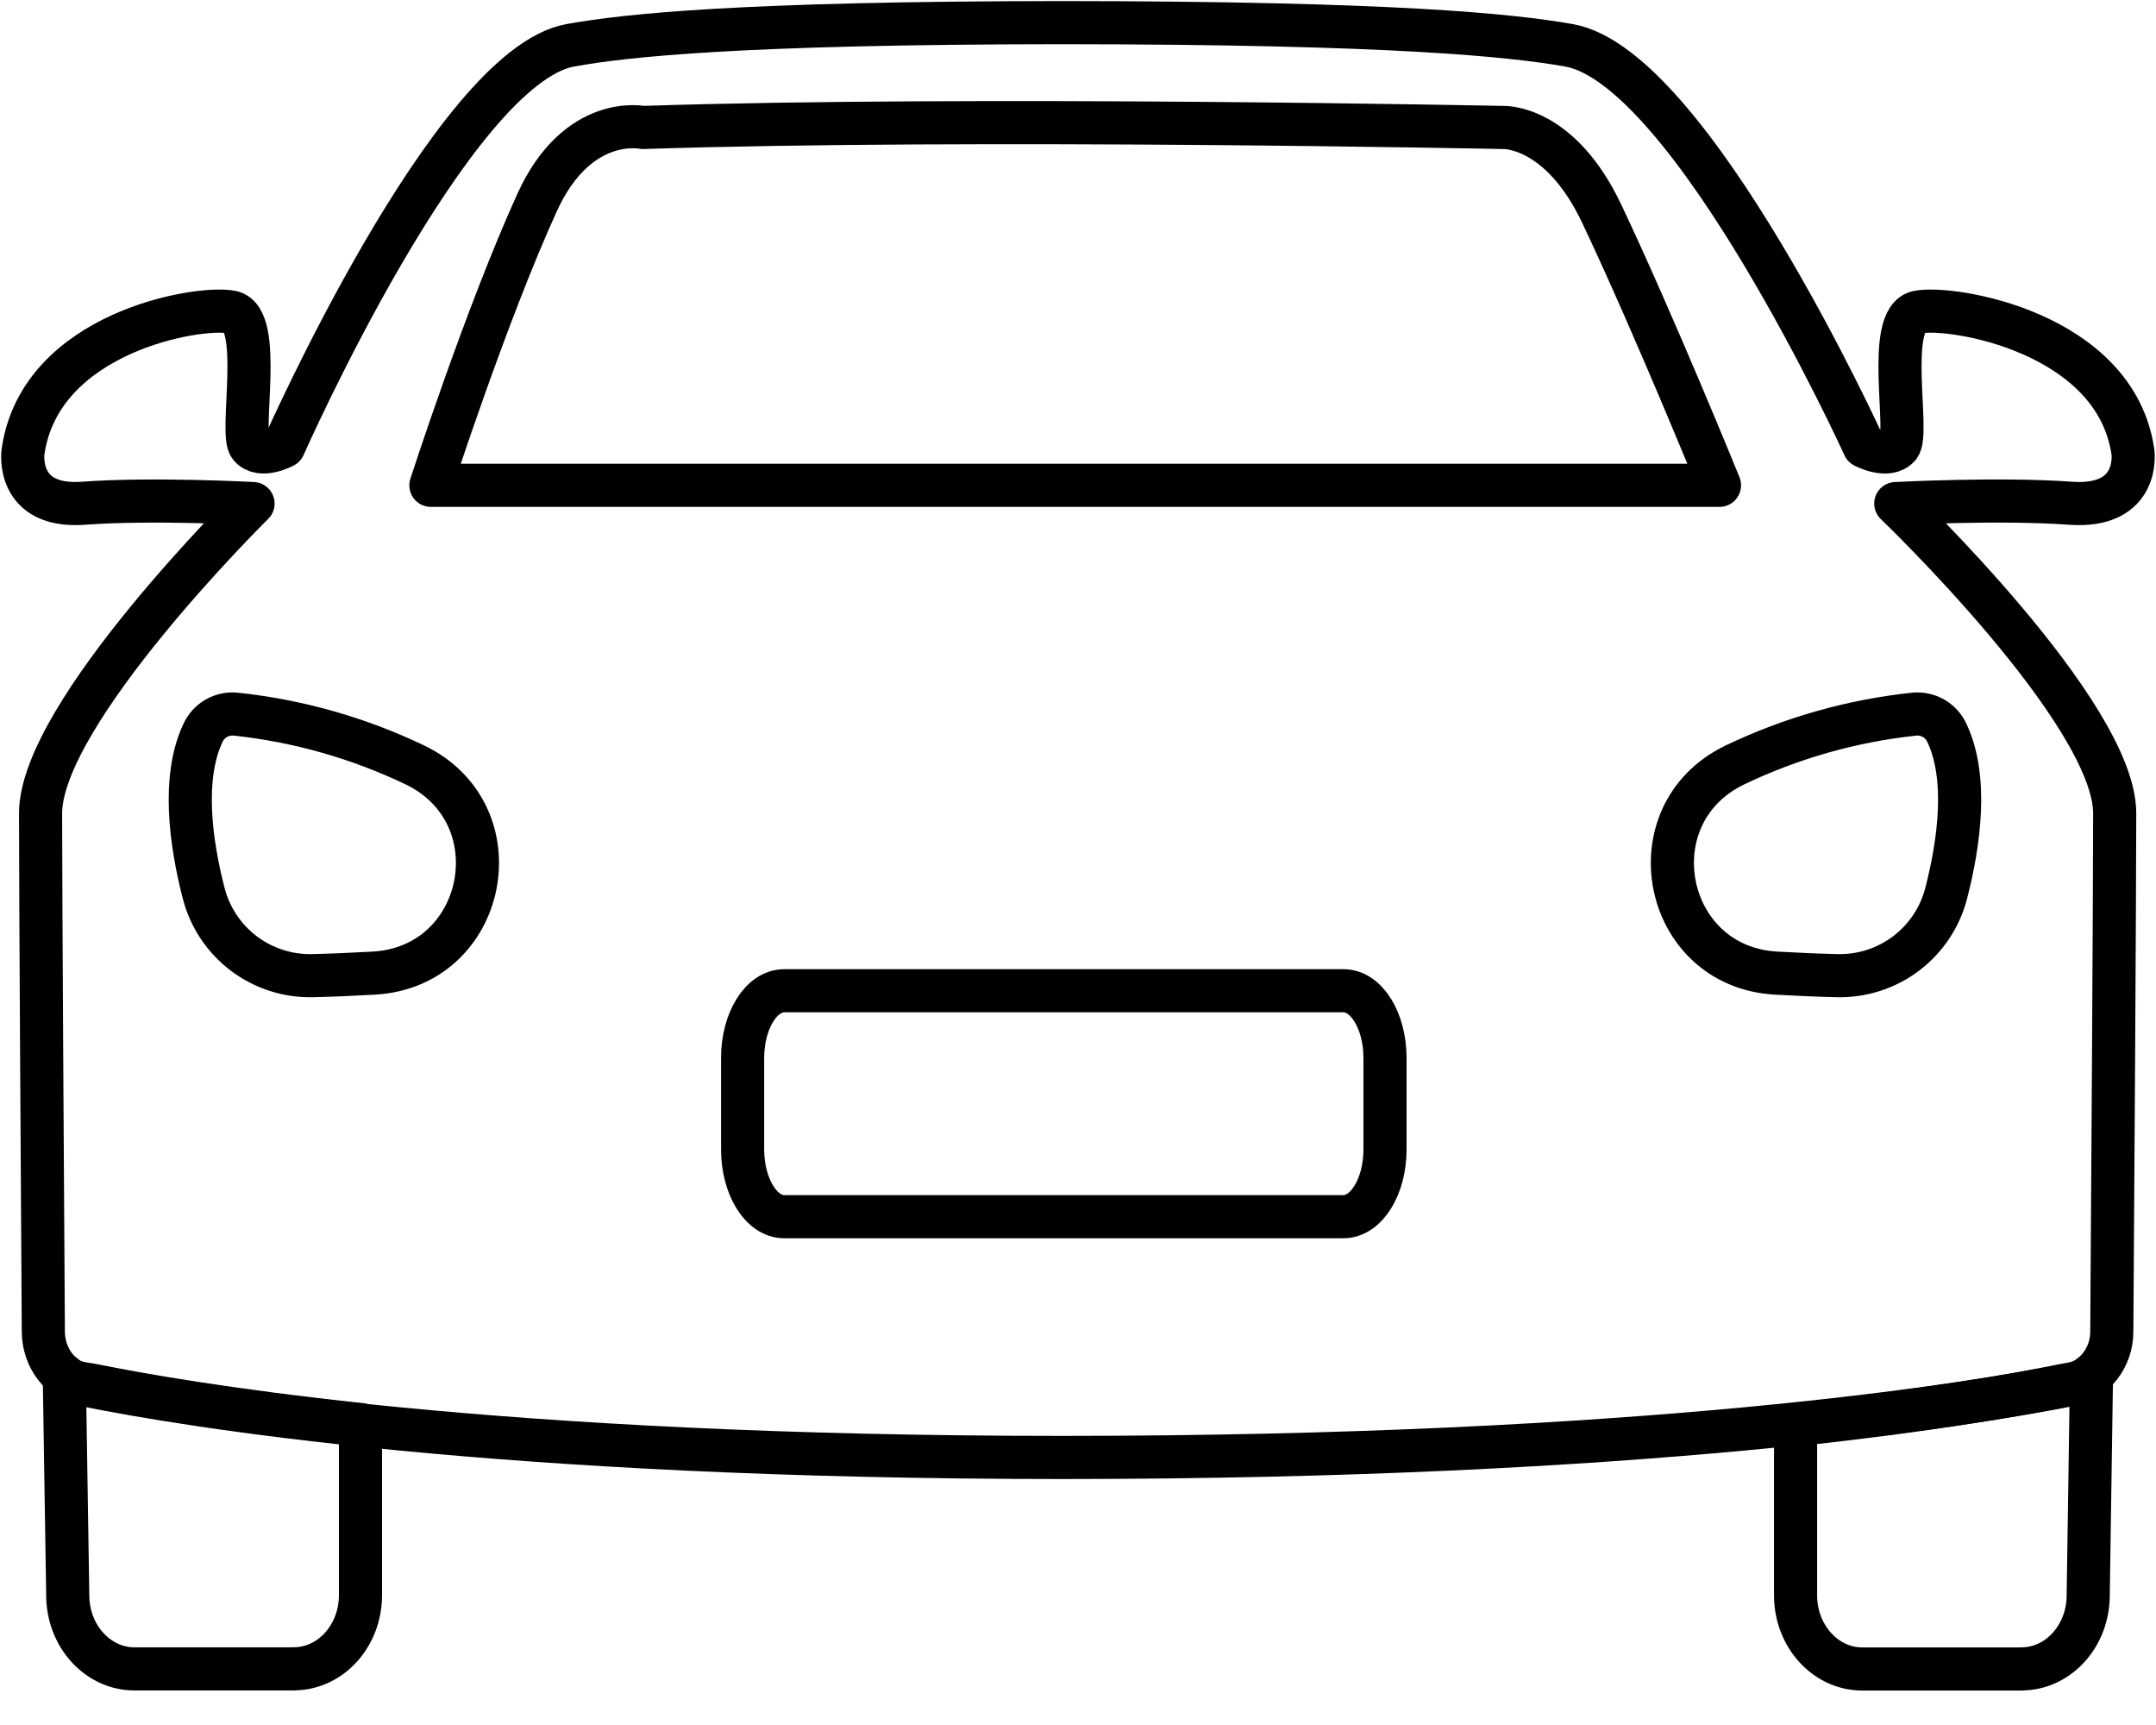
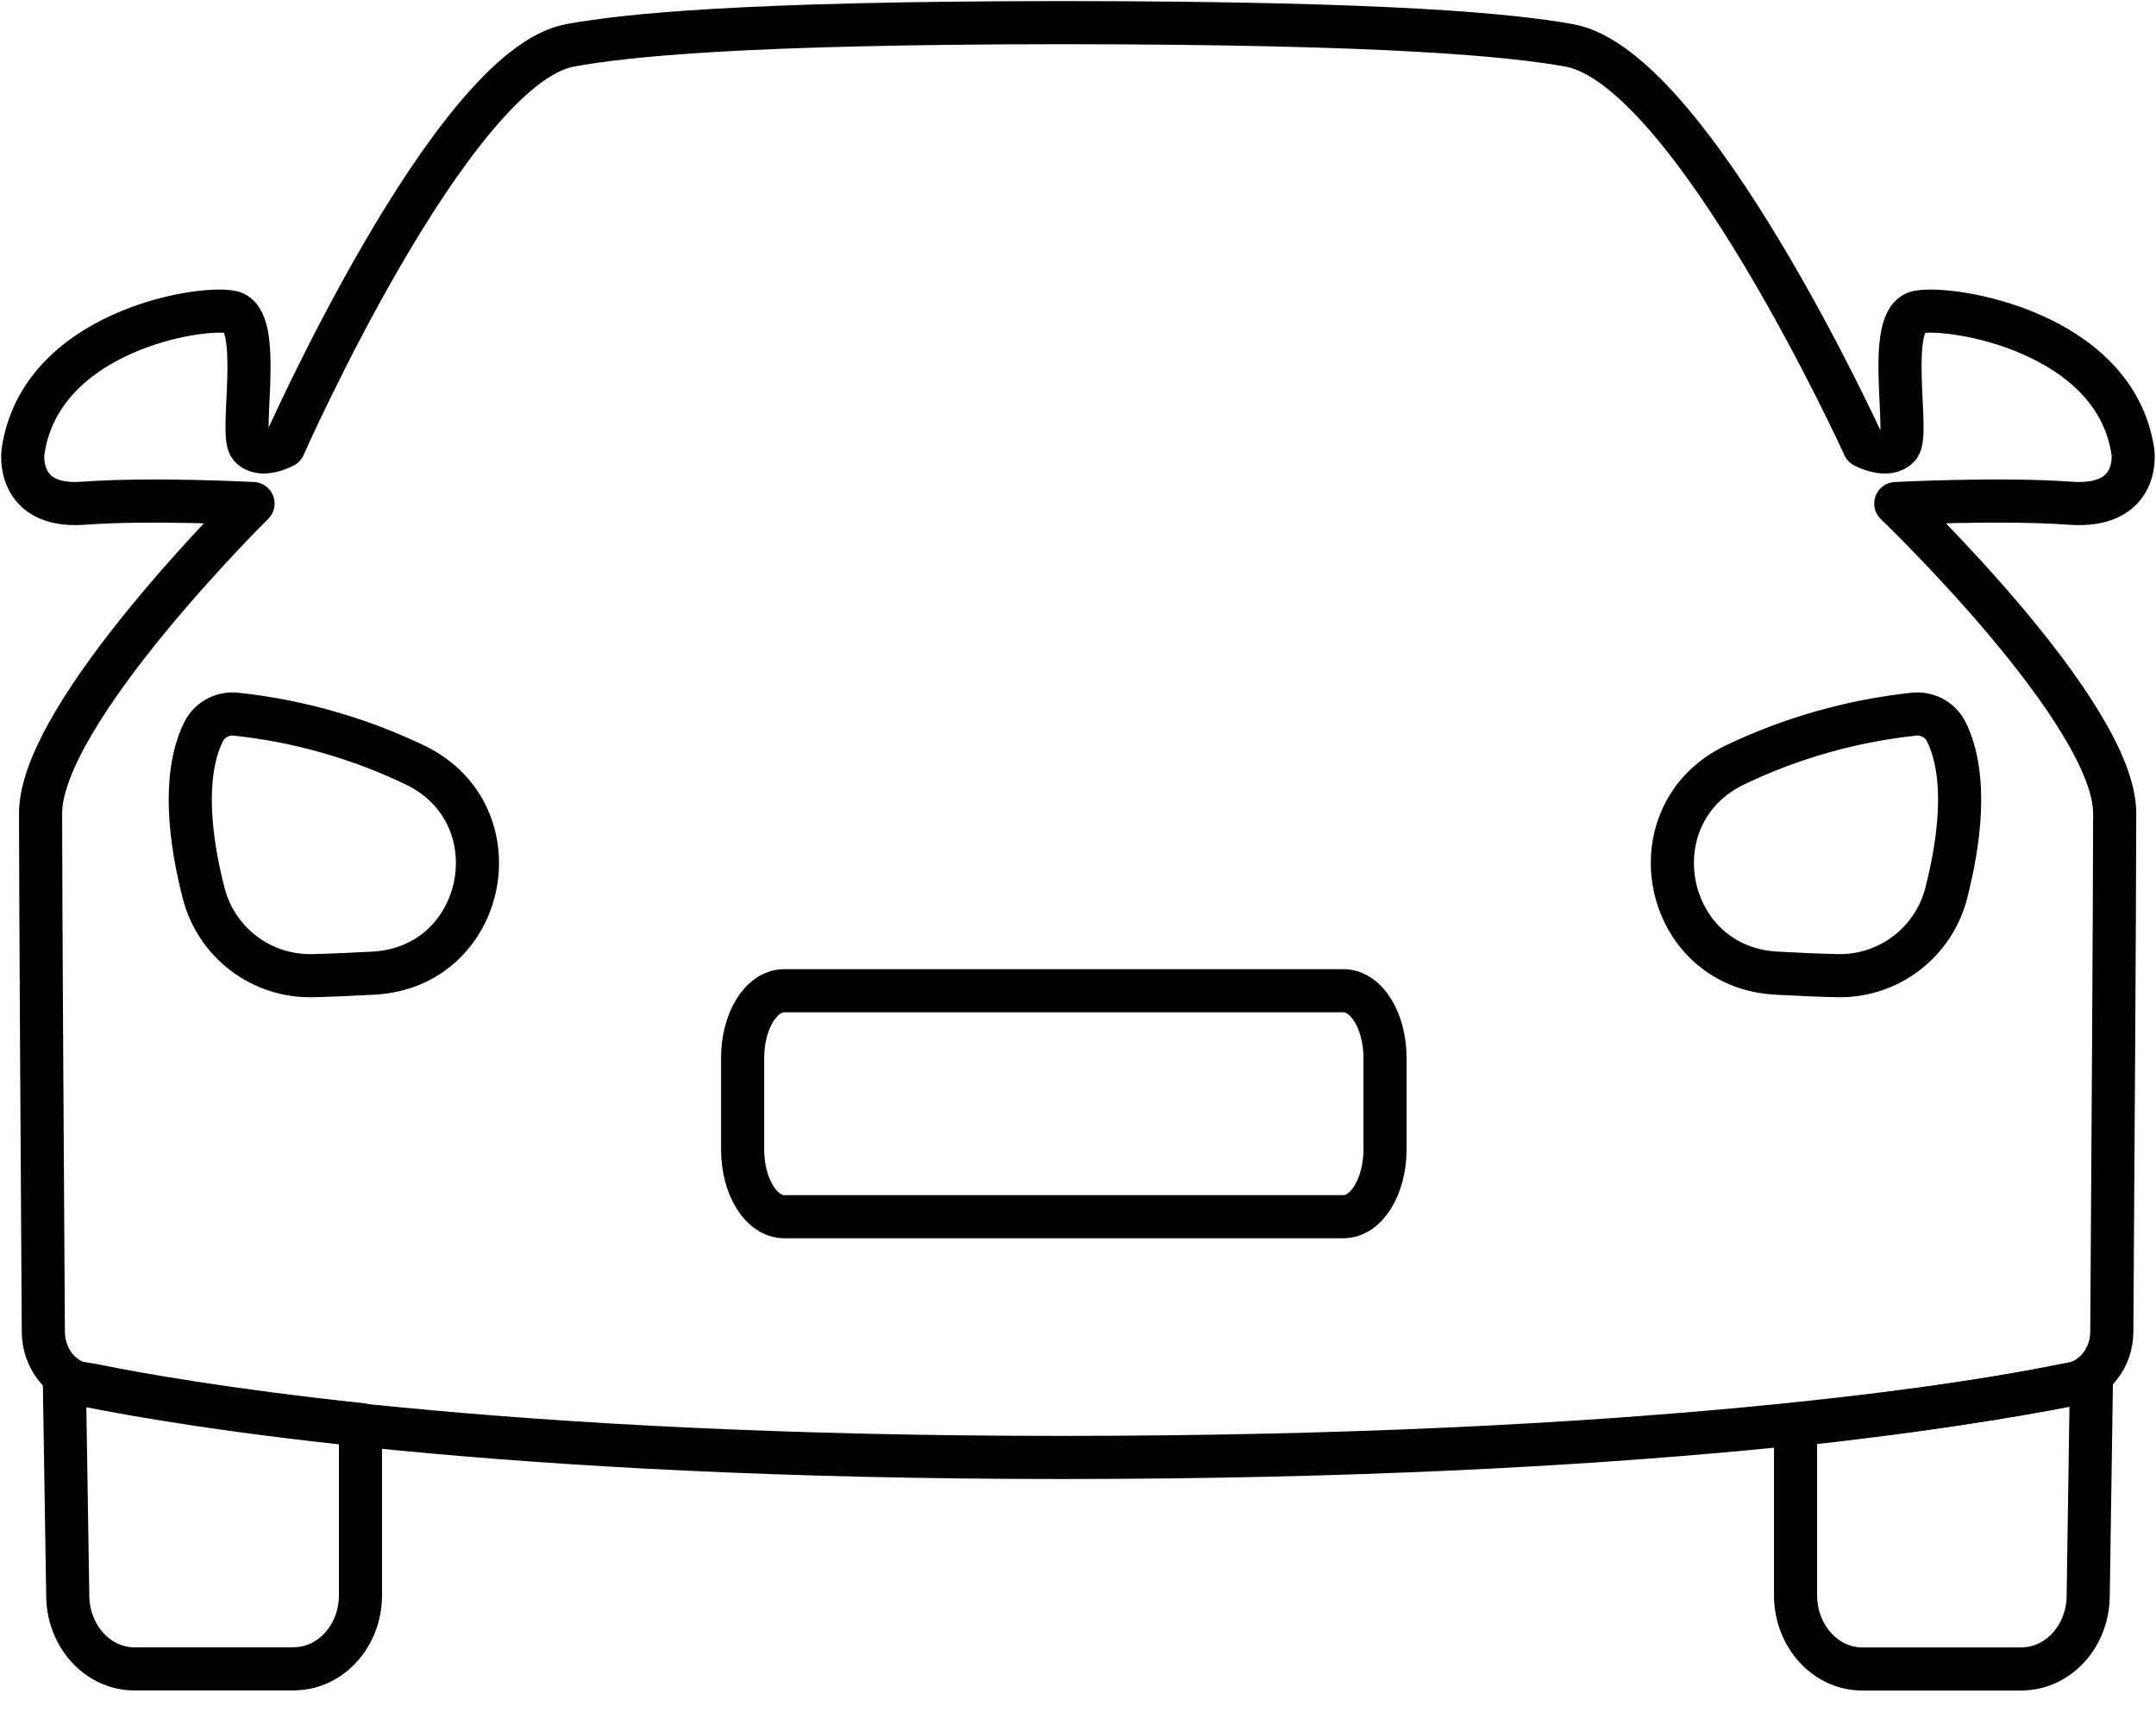
<svg xmlns="http://www.w3.org/2000/svg" id="icon-11" width="50" height="40" viewBox="0 0 50 40" fill="none">
  <g clip-path="url(#clip0_3249_14629)">
    <path d="M1.943 11.669C0.354 11.788 0.533 10.481 0.533 10.481C0.926 7.696 4.62 7.08 5.37 7.237C6.12 7.395 5.548 10.054 5.798 10.349C6.048 10.644 6.583 10.349 6.583 10.349C6.583 10.349 10.473 1.552 13.223 1.051C14.523 0.815 17.221 0.531 24.544 0.525H24.716C32.267 0.53 35.048 0.814 36.388 1.051C39.222 1.552 43.23 10.349 43.23 10.349C43.23 10.349 43.782 10.645 44.039 10.349C44.296 10.053 43.708 7.394 44.48 7.237C45.252 7.08 49.06 7.696 49.465 10.481C49.465 10.481 49.648 11.788 48.011 11.669C46.374 11.55 43.965 11.677 43.965 11.677C43.965 11.677 49.042 16.535 49.042 18.86C49.042 20.744 48.994 28.143 48.975 30.88C48.975 31.481 48.569 32.001 48.014 32.109C45.531 32.599 38.085 33.794 24.648 33.796H24.614C11.573 33.796 4.351 32.599 1.937 32.109C1.399 32.001 1.009 31.484 1.005 30.88C0.988 28.146 0.941 20.747 0.941 18.86C0.941 16.535 5.868 11.677 5.868 11.677C5.868 11.677 3.531 11.551 1.943 11.669Z" stroke="black" stroke-linecap="round" stroke-linejoin="round" />
    <path d="M6.812 38.697C7.667 38.697 8.36 37.933 8.36 36.989V33.033C5.285 32.703 3.251 32.344 2.175 32.127C1.937 32.078 1.65 32.076 1.491 31.897L1.571 36.99C1.571 37.934 2.265 38.699 3.119 38.699H6.812" stroke="black" stroke-linecap="round" stroke-linejoin="round" />
    <path d="M46.881 38.699C47.735 38.699 48.428 37.934 48.428 36.991L48.504 31.882C48.344 32.062 48.065 32.081 47.826 32.13C46.75 32.348 44.716 32.706 41.641 33.037V36.992C41.641 37.936 42.334 38.701 43.188 38.701H46.881" stroke="black" stroke-linecap="round" stroke-linejoin="round" />
-     <path d="M14.906 2.956C14.906 2.956 13.395 2.633 12.456 4.696C11.277 7.285 9.993 11.254 9.993 11.254H39.877C39.877 11.254 38.371 7.544 37.145 4.954C36.166 2.892 34.862 2.956 34.862 2.956C34.862 2.956 22.579 2.703 14.906 2.956Z" stroke="black" stroke-linecap="round" stroke-linejoin="round" />
    <path d="M32.12 24.534V26.651C32.12 27.514 31.689 28.213 31.156 28.213H18.186C17.653 28.213 17.222 27.514 17.222 26.651V24.534C17.222 23.672 17.653 22.974 18.186 22.974H31.156C31.689 22.972 32.12 23.67 32.12 24.534Z" stroke="black" stroke-linecap="round" stroke-linejoin="round" />
    <path d="M8.669 22.565C8.169 22.593 7.691 22.614 7.253 22.624C6.676 22.638 6.111 22.456 5.651 22.108C5.192 21.759 4.864 21.265 4.722 20.707C4.421 19.537 4.217 18.035 4.706 16.998C4.771 16.855 4.879 16.735 5.016 16.656C5.152 16.578 5.31 16.544 5.467 16.56C6.911 16.713 8.318 17.113 9.627 17.74C11.996 18.884 11.297 22.419 8.669 22.565Z" stroke="black" stroke-linecap="round" stroke-linejoin="round" />
    <path d="M41.189 22.565C41.689 22.593 42.167 22.614 42.605 22.624C43.182 22.638 43.747 22.456 44.206 22.108C44.666 21.759 44.994 21.265 45.136 20.707C45.437 19.537 45.641 18.035 45.152 16.998C45.087 16.855 44.979 16.735 44.842 16.656C44.705 16.578 44.547 16.544 44.391 16.56C42.946 16.713 41.539 17.113 40.23 17.74C37.861 18.884 38.56 22.419 41.189 22.565Z" stroke="black" stroke-linecap="round" stroke-linejoin="round" />
  </g>
  <defs>
    <clipPath id="clip0_3249_14629">
      <rect width="50" height="39.224" fill="white" />
    </clipPath>
  </defs>
</svg>